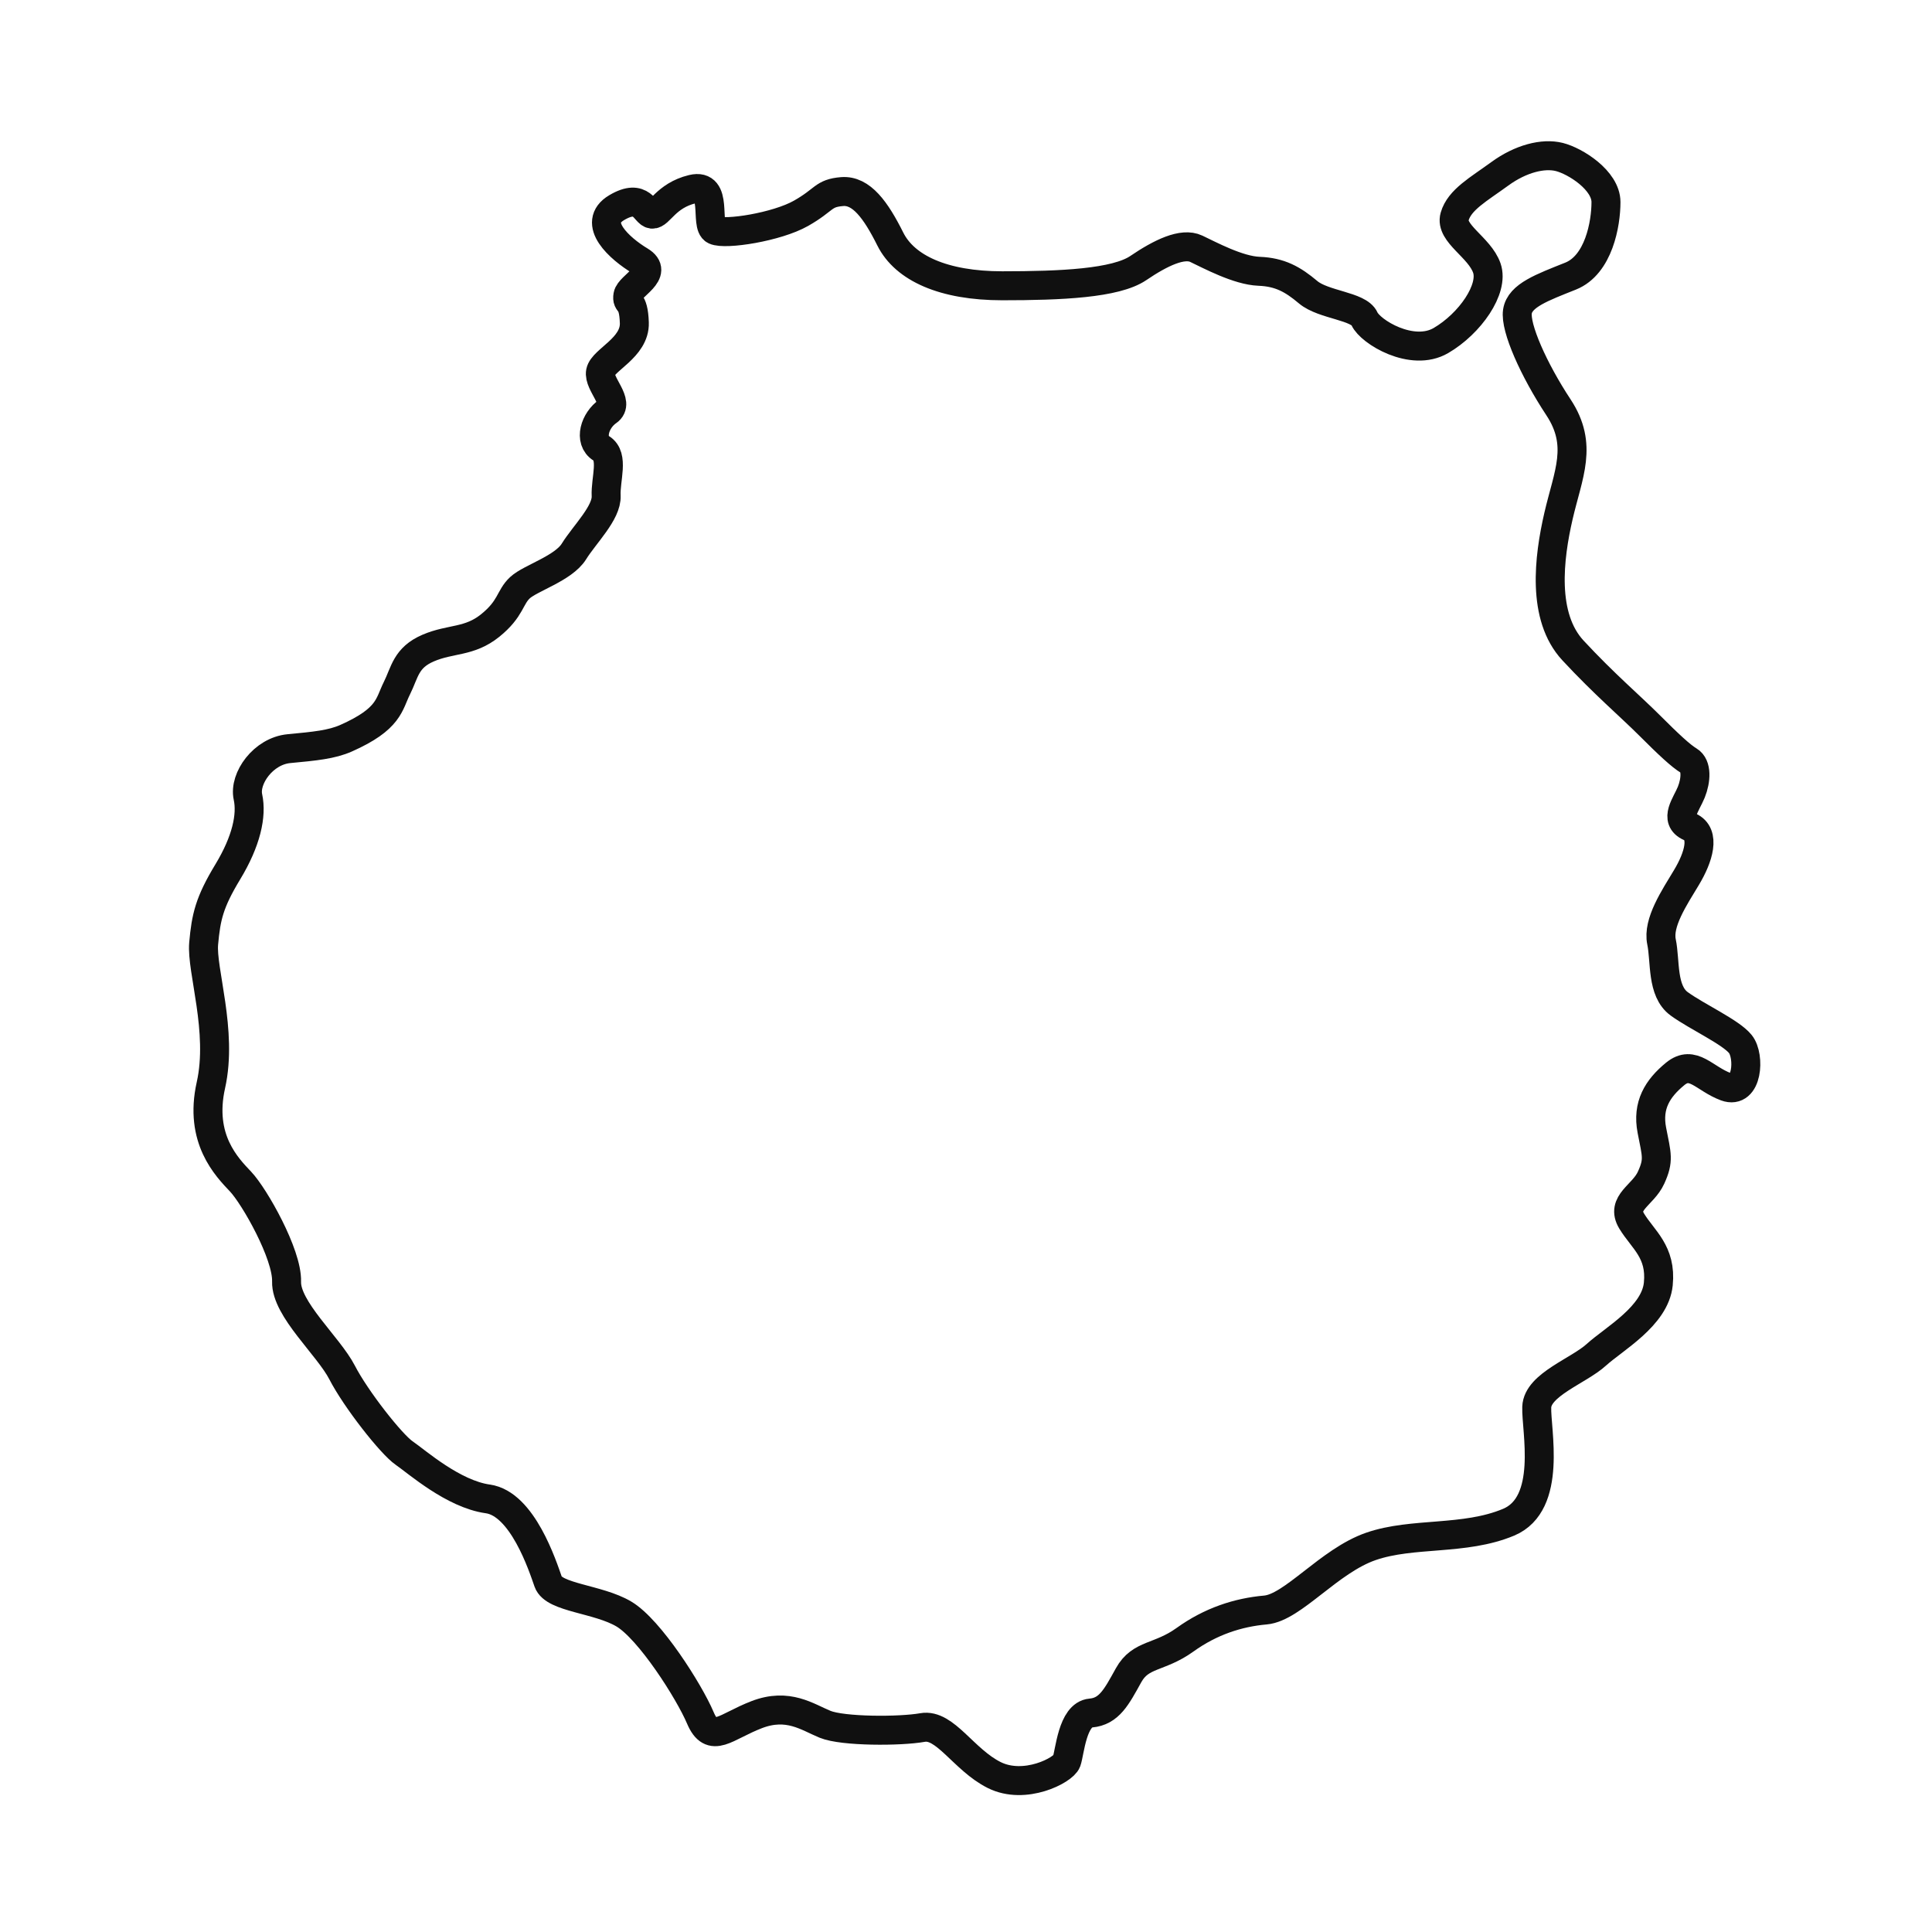
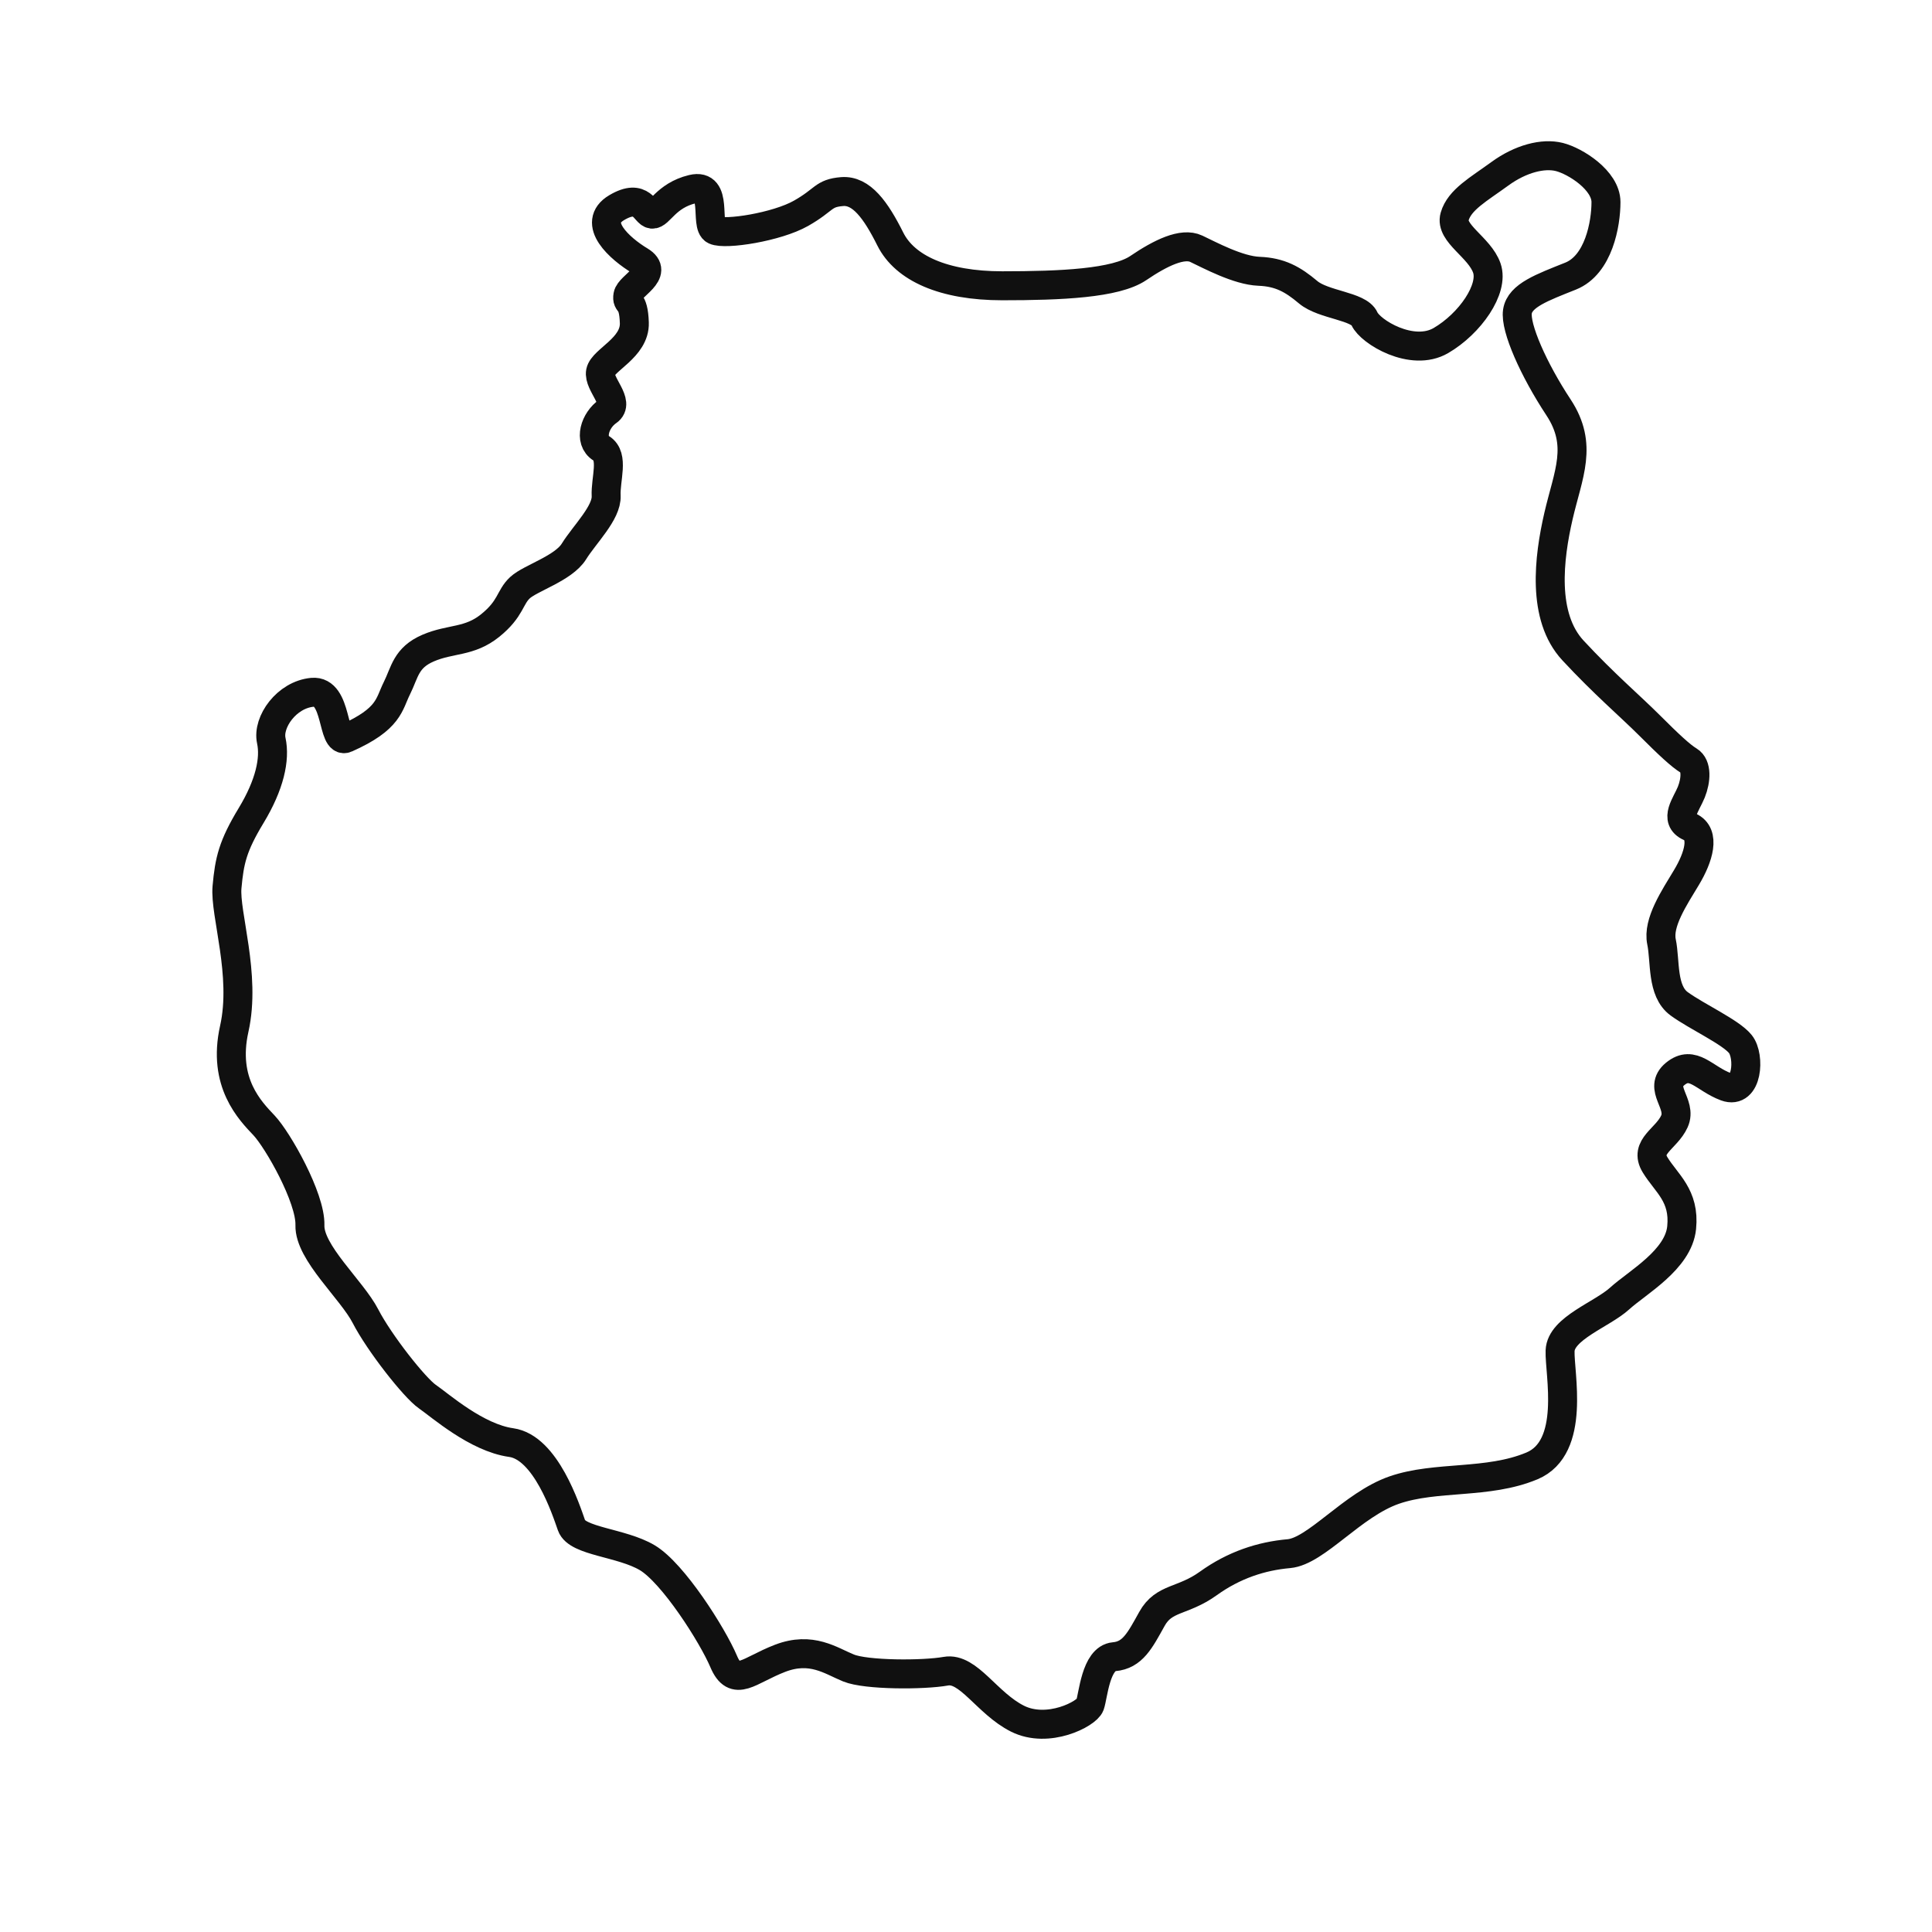
<svg xmlns="http://www.w3.org/2000/svg" version="1.1" id="GC_1_" x="0px" y="0px" width="200px" height="200px" viewBox="0 0 200 200" enable-background="new 0 0 200 200" xml:space="preserve">
-   <path fill="none" stroke="#101010" stroke-width="3" stroke-miterlimit="10" d="M35.833,76.417c4.495-1.998,4.417-3.5,5.25-5.167  s0.917-3.167,3.25-4.167s4.25-0.583,6.417-2.333s2-2.917,3.083-3.917s4.5-2,5.583-3.75s3.416-4,3.333-5.75s0.833-4.084-0.5-4.917  s-0.666-2.916,0.667-3.833s-1-2.833-0.75-4.083s3.583-2.5,3.5-5.083S64.833,31.583,65,30.583S68.333,28.25,66.25,27  s-5.083-3.917-2.417-5.5s2.917,0.584,3.667,0.667s1.417-1.917,4.167-2.583s1.25,3.75,2.333,4.25s6.417-0.333,8.917-1.75  s2.25-2.083,4.25-2.25s3.5,1.917,5,4.917s5.499,4.833,11.583,4.833s11.751-0.25,14.084-1.833s4.584-2.667,6-2s4.334,2.25,6.5,2.333  s3.5,0.833,5.083,2.167s5.249,1.417,5.833,2.75s4.917,4,7.917,2.25s5.5-5.333,4.75-7.5s-3.833-3.583-3.333-5.333  s2.499-2.833,4.666-4.417s4.5-2.167,6.167-1.75s4.833,2.417,4.833,4.667s-0.749,6.5-3.666,7.667s-5.25,2-5.5,3.667  s1.667,6,4.25,9.917s1,6.917,0,11.25s-1.75,10.417,1.5,13.917s5.916,5.75,7.916,7.75s3.25,3.167,4.083,3.667s0.75,2,0.25,3.25  s-1.834,2.833-0.167,3.583s0.917,3.167-0.333,5.25s-3,4.667-2.583,6.667s-0.001,5.084,1.833,6.417s5.334,2.917,6.334,4.167  s0.75,5.249-1.5,4.416s-3.416-2.833-5.25-1.333S170.5,114.416,171,117s0.751,3.084-0.083,4.917s-3.166,2.583-2,4.5  s3.084,3.167,2.75,6.5s-4.584,5.666-6.417,7.333s-6.084,3.084-6.167,5.417s1.666,9.999-2.917,11.916s-9.917,1-14.25,2.5  s-8.082,6.334-10.916,6.584s-5.668,1.166-8.334,3.083s-4.583,1.416-5.833,3.666s-2.001,3.75-3.917,3.917s-2.167,4.083-2.5,5  s-4.334,3.001-7.5,1.417c-3.167-1.584-5.083-5.334-7.417-4.917s-8.25,0.417-10.083-0.333s-3.833-2.25-7.083-1  s-4.667,3.083-5.833,0.333s-5.25-9.167-7.917-10.75s-7.25-1.666-7.833-3.333s-2.667-8.083-6.25-8.583s-7.333-3.833-8.667-4.75  s-5-5.584-6.417-8.334s-5.834-6.582-5.75-9.416s-3.333-8.834-4.75-10.334s-4.333-4.417-3.083-10s-1-11.917-0.75-14.667  s0.583-4.25,2.5-7.417s2.5-5.833,2.083-7.75s1.583-4.75,4.25-5S34.334,77.083,35.833,76.417z" />
+   <path fill="none" stroke="#101010" stroke-width="3" stroke-miterlimit="10" d="M35.833,76.417c4.495-1.998,4.417-3.5,5.25-5.167  s0.917-3.167,3.25-4.167s4.25-0.583,6.417-2.333s2-2.917,3.083-3.917s4.5-2,5.583-3.75s3.416-4,3.333-5.75s0.833-4.084-0.5-4.917  s-0.666-2.916,0.667-3.833s-1-2.833-0.75-4.083s3.583-2.5,3.5-5.083S64.833,31.583,65,30.583S68.333,28.25,66.25,27  s-5.083-3.917-2.417-5.5s2.917,0.584,3.667,0.667s1.417-1.917,4.167-2.583s1.25,3.75,2.333,4.25s6.417-0.333,8.917-1.75  s2.25-2.083,4.25-2.25s3.5,1.917,5,4.917s5.499,4.833,11.583,4.833s11.751-0.25,14.084-1.833s4.584-2.667,6-2s4.334,2.25,6.5,2.333  s3.5,0.833,5.083,2.167s5.249,1.417,5.833,2.75s4.917,4,7.917,2.25s5.5-5.333,4.75-7.5s-3.833-3.583-3.333-5.333  s2.499-2.833,4.666-4.417s4.5-2.167,6.167-1.75s4.833,2.417,4.833,4.667s-0.749,6.5-3.666,7.667s-5.25,2-5.5,3.667  s1.667,6,4.25,9.917s1,6.917,0,11.25s-1.75,10.417,1.5,13.917s5.916,5.75,7.916,7.75s3.25,3.167,4.083,3.667s0.75,2,0.25,3.25  s-1.834,2.833-0.167,3.583s0.917,3.167-0.333,5.25s-3,4.667-2.583,6.667s-0.001,5.084,1.833,6.417s5.334,2.917,6.334,4.167  s0.75,5.249-1.5,4.416s-3.416-2.833-5.25-1.333s0.751,3.084-0.083,4.917s-3.166,2.583-2,4.5  s3.084,3.167,2.75,6.5s-4.584,5.666-6.417,7.333s-6.084,3.084-6.167,5.417s1.666,9.999-2.917,11.916s-9.917,1-14.25,2.5  s-8.082,6.334-10.916,6.584s-5.668,1.166-8.334,3.083s-4.583,1.416-5.833,3.666s-2.001,3.75-3.917,3.917s-2.167,4.083-2.5,5  s-4.334,3.001-7.5,1.417c-3.167-1.584-5.083-5.334-7.417-4.917s-8.25,0.417-10.083-0.333s-3.833-2.25-7.083-1  s-4.667,3.083-5.833,0.333s-5.25-9.167-7.917-10.75s-7.25-1.666-7.833-3.333s-2.667-8.083-6.25-8.583s-7.333-3.833-8.667-4.75  s-5-5.584-6.417-8.334s-5.834-6.582-5.75-9.416s-3.333-8.834-4.75-10.334s-4.333-4.417-3.083-10s-1-11.917-0.75-14.667  s0.583-4.25,2.5-7.417s2.5-5.833,2.083-7.75s1.583-4.75,4.25-5S34.334,77.083,35.833,76.417z" />
</svg>